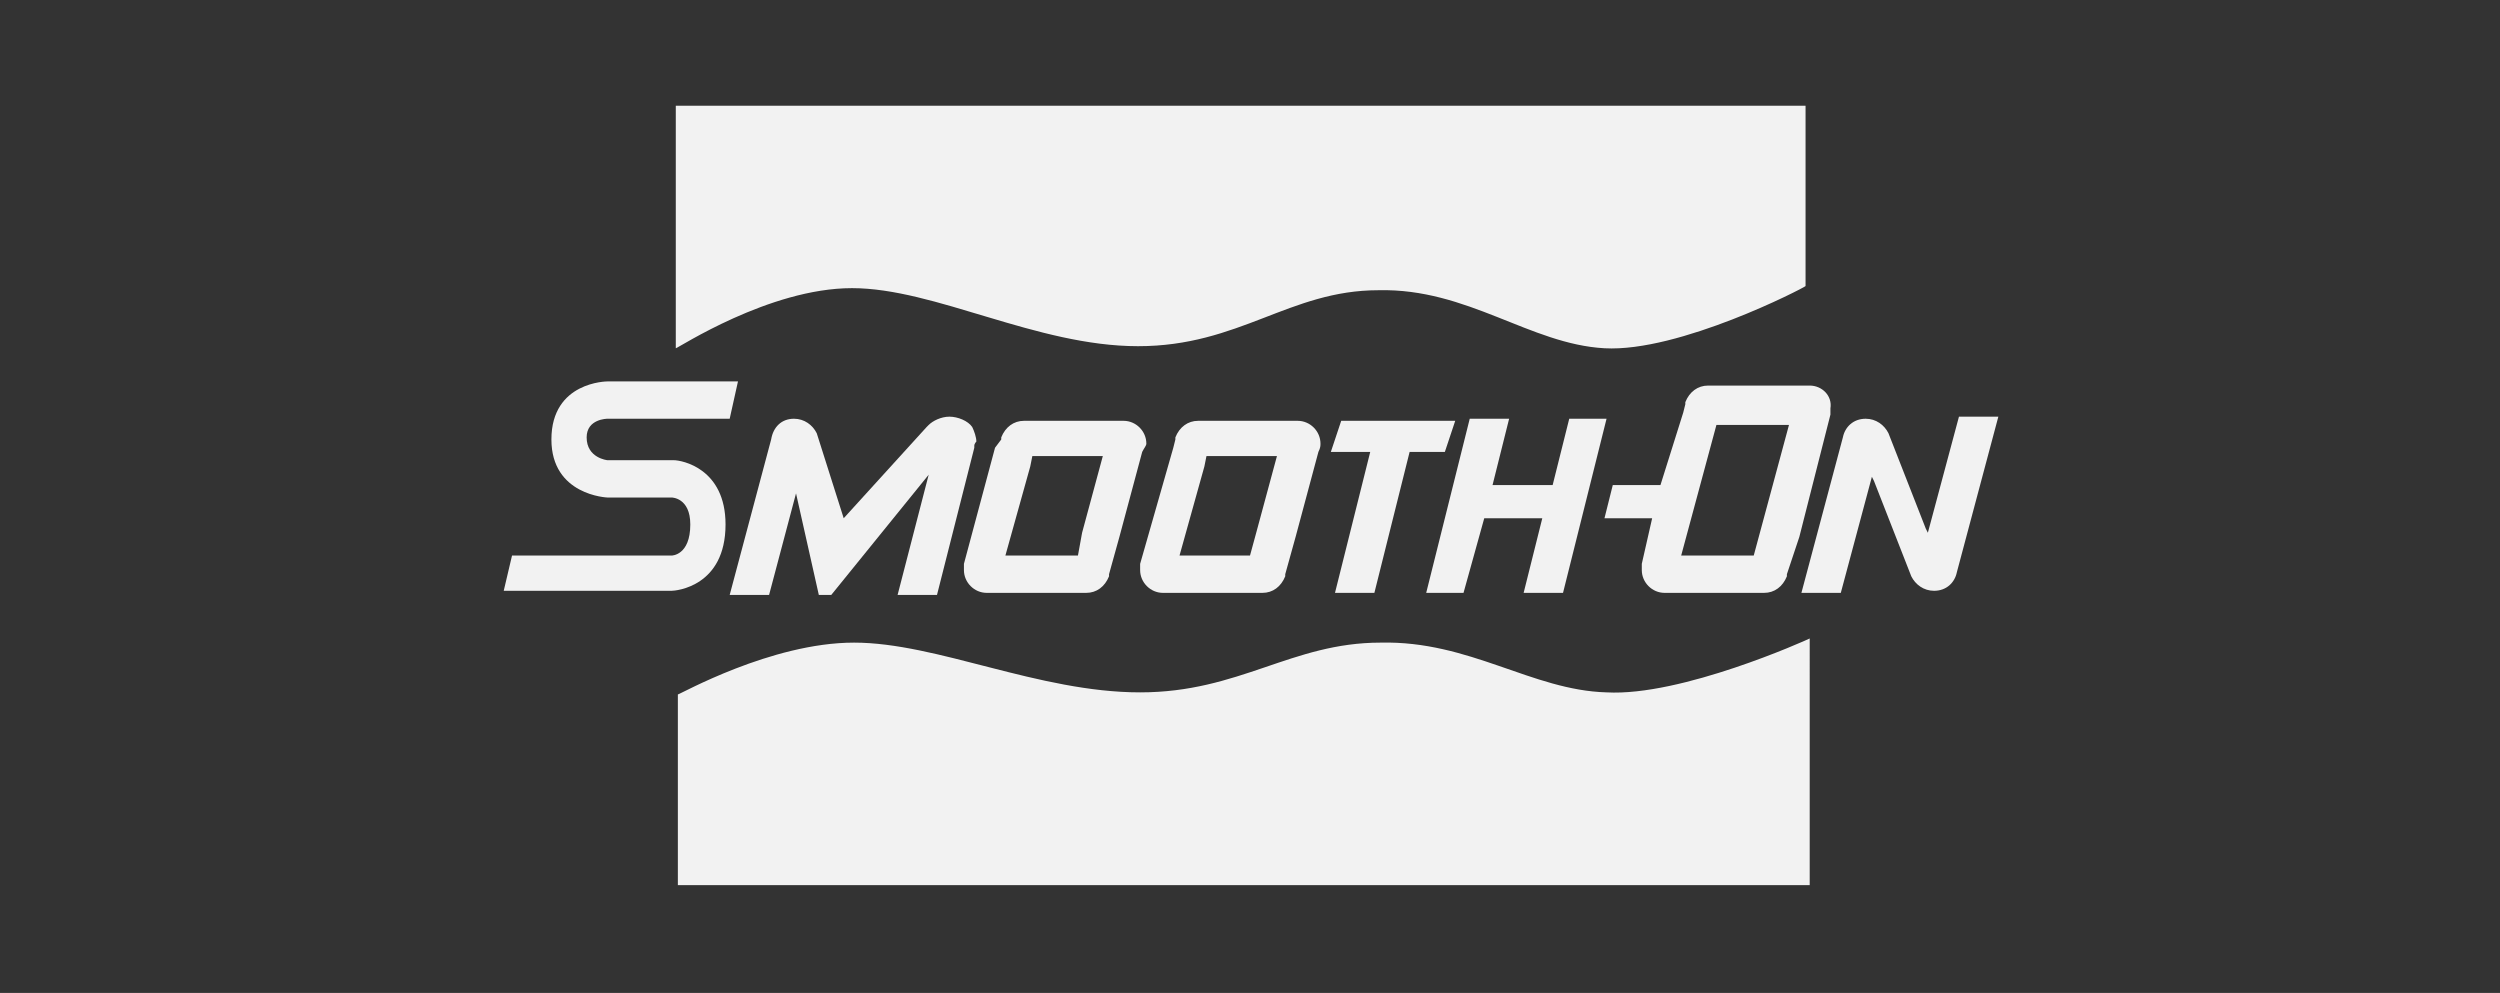
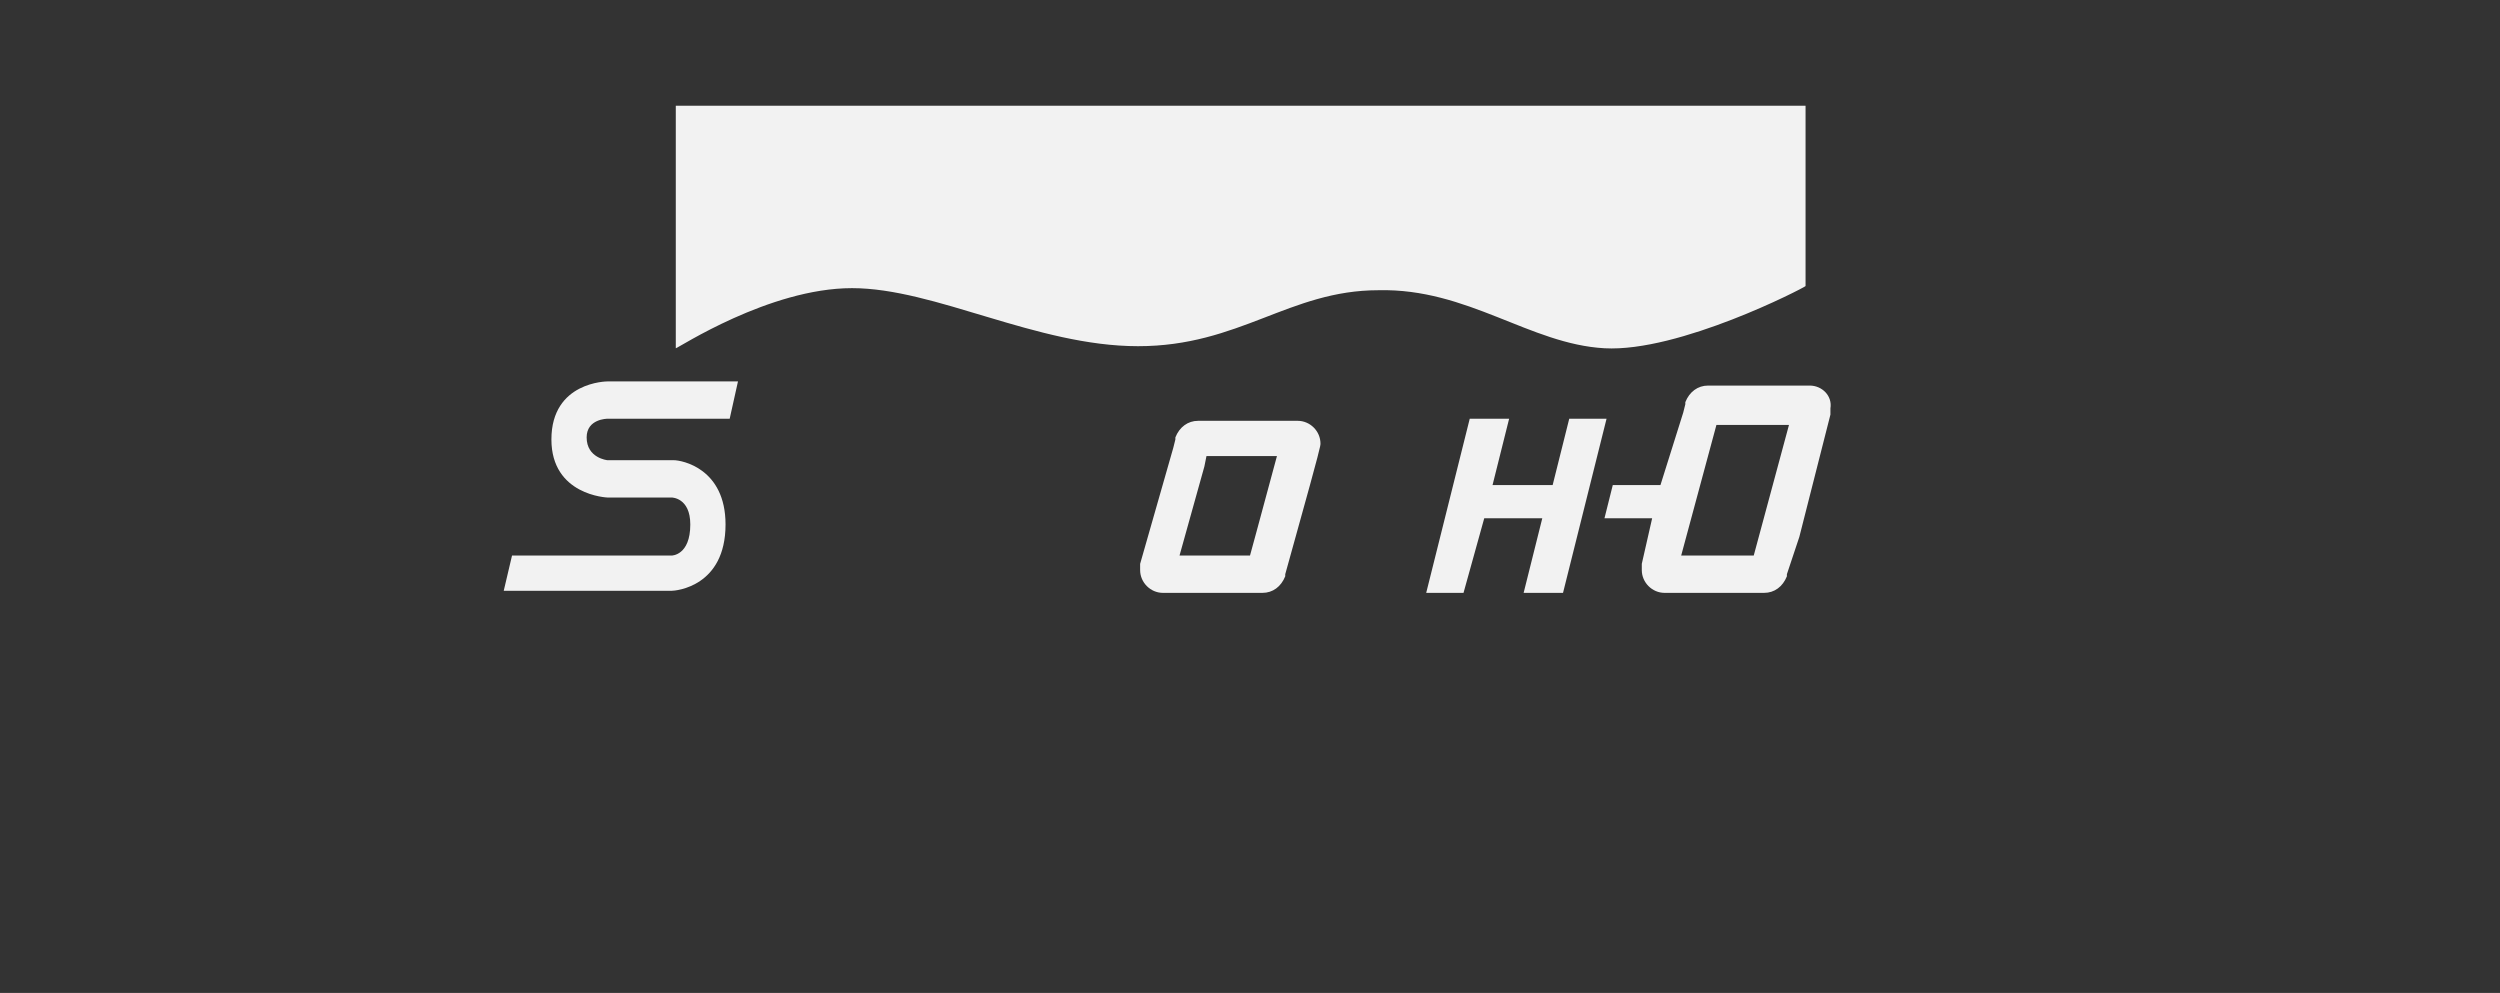
<svg xmlns="http://www.w3.org/2000/svg" version="1.1" id="Layer_1" x="0px" y="0px" viewBox="0 0 120.6 47.9" style="enable-background:new 0 0 120.6 47.9;" xml:space="preserve">
  <rect x="0" y="0" width="120.6" height="47.9" fill="#333333" stroke="none" />
  <style type="text/css">
	.st0{fill:#F2F2F2;}
</style>
  <g>
-     <polygon class="st0" points="70.2,20.3 64.7,20.3 64.2,21.8 66.1,21.8 64.4,28.6 66.3,28.6 68,21.8 69.7,21.8  " />
    <g>
-       <path class="st0" d="M77.5,33.4c-3.6-0.1-6.6-2.5-10.9-2.4c-4.3,0-6.8,2.4-11.6,2.4c-4.9,0-9.8-2.4-13.8-2.4c-4,0-8.4,2.5-8.5,2.5    l0,9.2h54.6V30.8C87.1,30.9,81.1,33.6,77.5,33.4z" />
-     </g>
+       </g>
    <g>
      <path class="st0" d="M54.9,16.7c4.9,0,7.3-2.7,11.6-2.7c4.3-0.1,7.3,2.6,10.9,2.8c3.6,0.2,9.6-2.9,9.7-3V5.1H32.6l0,11.7    c0.1,0,4.5-2.9,8.5-2.9C45.1,13.9,50,16.7,54.9,16.7z" />
    </g>
-     <path class="st0" d="M94.5,20.1L93,25.7l-0.1-0.2l-1.8-4.6c-0.2-0.4-0.6-0.7-1.1-0.7c-0.6,0-1,0.4-1.1,0.9l0,0l-2,7.5l1.9,0   l1.5-5.6l0.1,0.2l1.8,4.6c0.2,0.4,0.6,0.7,1.1,0.7c0.6,0,1-0.4,1.1-0.9l0,0l2-7.5H94.5z" />
-     <path class="st0" d="M47.1,21.3c0-0.2-0.1-0.5-0.2-0.7l0,0l0,0c-0.2-0.3-0.7-0.5-1.1-0.5c-0.4,0-0.8,0.2-1,0.4v0l0,0   c0,0-0.1,0.1-0.1,0.1L40.7,25l-1.3-4.1l0,0c-0.2-0.4-0.6-0.7-1.1-0.7c-0.6,0-1,0.4-1.1,1l-2,7.5l1.9,0l1.3-4.9l1.1,4.9h0.6l4.7-5.8   l-1.5,5.8l1.9,0l1.8-7.1c0,0,0,0,0,0l0-0.1l0,0C47,21.4,47.1,21.3,47.1,21.3z" />
-     <path class="st0" d="M55.3,21.4c0-0.6-0.5-1.1-1.1-1.1c0,0,0,0,0,0v0h-4.8v0c0,0,0,0,0,0c-0.5,0-0.9,0.3-1.1,0.8h0l0,0.1   c0,0,0,0,0,0L48,21.6h0l-1.5,5.6c0,0.1,0,0.2,0,0.3c0,0.6,0.5,1.1,1.1,1.1c0,0,0,0,0,0v0h4.8v0c0,0,0,0,0,0c0.5,0,0.9-0.3,1.1-0.8   h0l0-0.1c0,0,0,0,0,0l0.5-1.8l1.1-4.1C55.2,21.6,55.3,21.5,55.3,21.4z M51.6,26.8C51.6,26.8,51.6,26.8,51.6,26.8l-3,0c0,0,0,0,0,0   h-0.1l0,0h0l1.2-4.3c0,0,0,0,0,0l0.1-0.5h0.4c0,0,0,0,0,0h3c0,0,0,0,0,0h0l-1,3.7L52,26.8h0l0,0L51.6,26.8z" />
-     <path class="st0" d="M63.7,21.4c0-0.6-0.5-1.1-1.1-1.1c0,0,0,0,0,0v0h-4.8l0,0c0,0,0,0,0,0c-0.5,0-0.9,0.3-1.1,0.8h0l0,0.1   c0,0,0,0,0,0l-0.1,0.4h0L55,27.2c0,0.1,0,0.2,0,0.3c0,0.6,0.5,1.1,1.1,1.1c0,0,0,0,0,0l0,0h4.8v0c0,0,0,0,0,0   c0.5,0,0.9-0.3,1.1-0.8h0l0-0.1c0,0,0,0,0,0l0.5-1.8l1.1-4.1C63.7,21.6,63.7,21.5,63.7,21.4z M60,26.8C60,26.8,60,26.8,60,26.8   l-3,0c0,0,0,0,0,0h-0.1l0,0h0l1.2-4.3c0,0,0,0,0,0l0.1-0.5h0.4h0l3,0c0,0,0,0,0,0h0l-1,3.7l-0.3,1.1l0,0l0,0L60,26.8z" />
+     <path class="st0" d="M63.7,21.4c0-0.6-0.5-1.1-1.1-1.1c0,0,0,0,0,0v0h-4.8l0,0c0,0,0,0,0,0c-0.5,0-0.9,0.3-1.1,0.8h0l0,0.1   c0,0,0,0,0,0l-0.1,0.4h0L55,27.2c0,0.1,0,0.2,0,0.3c0,0.6,0.5,1.1,1.1,1.1c0,0,0,0,0,0l0,0h4.8v0c0,0,0,0,0,0   c0.5,0,0.9-0.3,1.1-0.8h0l0-0.1c0,0,0,0,0,0l0.5-1.8C63.7,21.6,63.7,21.5,63.7,21.4z M60,26.8C60,26.8,60,26.8,60,26.8   l-3,0c0,0,0,0,0,0h-0.1l0,0h0l1.2-4.3c0,0,0,0,0,0l0.1-0.5h0.4h0l3,0c0,0,0,0,0,0h0l-1,3.7l-0.3,1.1l0,0l0,0L60,26.8z" />
    <path class="st0" d="M87.3,18.6C87.3,18.6,87.3,18.6,87.3,18.6L87.3,18.6l-4.9,0v0c0,0,0,0,0,0c-0.5,0-0.9,0.3-1.1,0.8h0l0,0.1   c0,0,0,0,0,0l-0.1,0.4h0l-1.1,3.5h-2.3L77.4,25h2.3l-0.5,2.2c0,0.1,0,0.2,0,0.3c0,0.6,0.5,1.1,1.1,1.1c0,0,0,0,0,0v0h4.8v0   c0,0,0,0,0,0c0.5,0,0.9-0.3,1.1-0.8h0l0-0.1c0,0,0,0,0,0l0.6-1.8l1.5-5.9c0-0.1,0-0.2,0-0.3C88.4,19.1,87.9,18.6,87.3,18.6z    M84.6,26.8h-3.5l1.7-6.3l3.5,0L84.6,26.8z" />
    <polygon class="st0" points="75.7,20.2 74.9,23.4 72,23.4 72.8,20.2 70.9,20.2 68.8,28.6 70.6,28.6 71.6,25 74.4,25 73.5,28.6    75.4,28.6 77.5,20.2  " />
    <path class="st0" d="M29.3,20.2L29.3,20.2l5.9,0l0.4-1.8l-6.3,0c0,0-2.7,0-2.7,2.8c0,2.7,2.7,2.8,2.7,2.8s3,0,3.1,0c0.1,0,0,0,0,0   s0.9,0,0.9,1.3c0,1.5-0.9,1.5-0.9,1.5v0h-7.7l-0.4,1.7c0,0,7.9,0,8.1,0c0.2,0,0,0,0,0c0.2,0,2.6-0.2,2.6-3.2c0-2.7-2.1-3.1-2.5-3.1   c-0.4,0,0,0,0,0h-3.2l0,0c0,0-1-0.1-1-1.1C28.3,20.2,29.3,20.2,29.3,20.2z" />
  </g>
</svg>